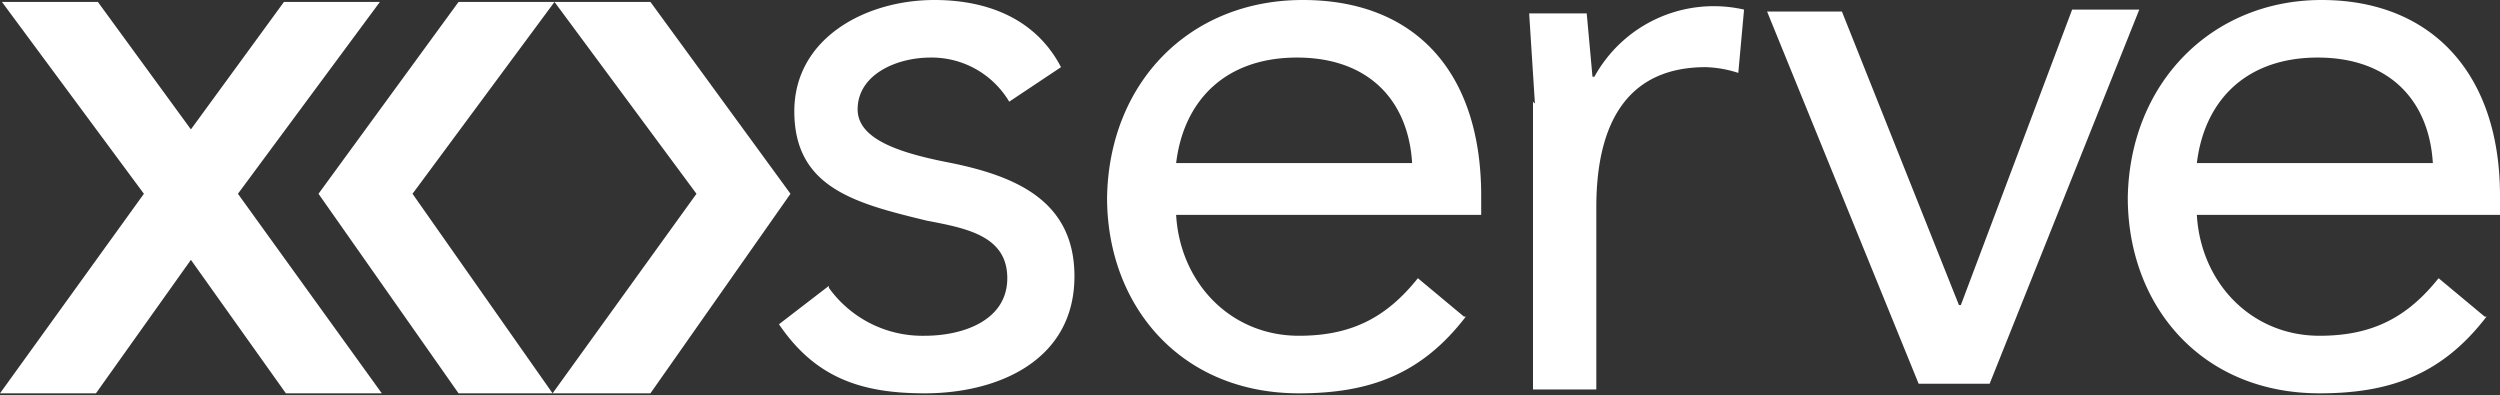
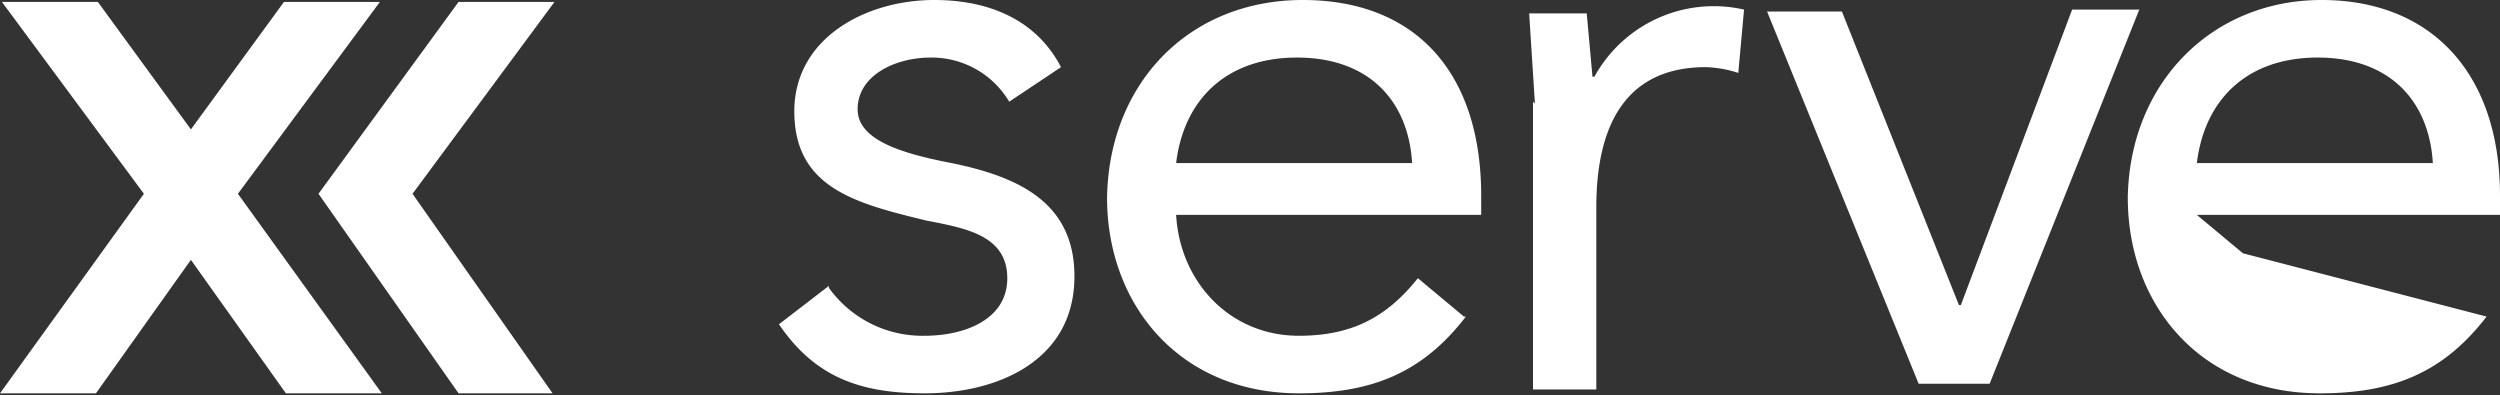
<svg xmlns="http://www.w3.org/2000/svg" id="Layer_2" viewBox="0 0 130.3 20.6">
  <rect x="0" y="0" width="130.3" height="20.6" fill="#333333" stroke="none" />
  <defs>
    <style>.cls-1{fill:#fff}</style>
  </defs>
  <g id="OurClients">
    <path d="m7.5 10.1 7.3-10h5l-7.4 10 7.5 10.4h-5L7.5 10.1z" class="cls-1" />
    <path d="m16.6 10.1 7.3-10h5l-7.4 10 7.3 10.4h-4.9l-7.3-10.4zm-4.2 0L5.1.1h-5l7.4 10L0 20.5h5l7.4-10.4z" class="cls-1" />
-     <path d="M41.2 10.1 33.9.1h-5l7.4 10-7.5 10.4h5.1l7.3-10.4z" class="cls-1" />
-     <path d="M43.2 15a6 6 0 0 0 5 2.5c2 0 4.3-.8 4.3-3s-2.1-2.6-4.2-3c-3.7-.9-6.9-1.7-6.9-5.7C41.4 2 45.1 0 48.7 0c2.8 0 5.3 1 6.6 3.5l-2.7 1.8A4.7 4.7 0 0 0 48.5 3c-1.8 0-3.8.9-3.8 2.7 0 1.6 2.3 2.3 4.9 2.8 3.4.7 6.4 2 6.4 5.9 0 4.4-4 6.1-7.8 6.1-3.3 0-5.7-.8-7.6-3.6l2.6-2Zm33.2 1.5c-2.3 3-5 4-8.7 4-6.2 0-10-4.6-10-10.2C57.8 4.3 62 0 67.9 0s9.3 3.8 9.3 10.2v1H61.3c.2 3.5 2.8 6.3 6.4 6.3 2.8 0 4.6-1 6.2-3l2.4 2Zm-2.8-8c-.2-3.3-2.3-5.5-6-5.5s-5.9 2.2-6.3 5.5h12.3ZM80 5.4 79.7.7h3L83 4h.1A7.1 7.1 0 0 1 90.9.5l-.3 3.3a6 6 0 0 0-1.7-.3c-4 0-5.7 2.8-5.7 7.3v9.5h-3.3v-15ZM103.7 20H100L92.1.6H96l6.1 15.3h.1L108 .5h3.5L103.7 20Zm25.9-3.5c-2.3 3-5 4-8.7 4-6.2 0-10-4.6-10-10.2C111 4.3 115.3 0 121 0s9.3 3.8 9.3 10.2v1h-15.8c.2 3.5 2.8 6.3 6.4 6.3 2.8 0 4.6-1 6.2-3l2.4 2Zm-2.8-8c-.2-3.3-2.3-5.5-6-5.5s-5.9 2.2-6.3 5.5h12.3Z" class="cls-1" />
+     <path d="M43.2 15a6 6 0 0 0 5 2.5c2 0 4.3-.8 4.3-3s-2.1-2.6-4.2-3c-3.7-.9-6.9-1.7-6.9-5.7C41.4 2 45.1 0 48.7 0c2.8 0 5.3 1 6.6 3.5l-2.7 1.8A4.7 4.7 0 0 0 48.5 3c-1.8 0-3.8.9-3.8 2.7 0 1.6 2.3 2.3 4.9 2.8 3.4.7 6.4 2 6.4 5.9 0 4.4-4 6.1-7.8 6.1-3.3 0-5.7-.8-7.6-3.6l2.6-2Zm33.2 1.5c-2.3 3-5 4-8.7 4-6.2 0-10-4.6-10-10.2C57.8 4.3 62 0 67.9 0s9.3 3.8 9.3 10.2v1H61.3c.2 3.5 2.8 6.3 6.4 6.3 2.8 0 4.6-1 6.2-3l2.4 2Zm-2.8-8c-.2-3.3-2.3-5.5-6-5.5s-5.9 2.2-6.3 5.5h12.3ZM80 5.4 79.7.7h3L83 4h.1A7.1 7.1 0 0 1 90.9.5l-.3 3.3a6 6 0 0 0-1.7-.3c-4 0-5.7 2.8-5.7 7.3v9.5h-3.3v-15ZM103.7 20H100L92.1.6H96l6.1 15.3h.1L108 .5h3.5L103.7 20Zm25.9-3.5c-2.3 3-5 4-8.7 4-6.2 0-10-4.6-10-10.2C111 4.3 115.3 0 121 0s9.3 3.8 9.3 10.2v1h-15.8l2.4 2Zm-2.8-8c-.2-3.3-2.3-5.5-6-5.5s-5.9 2.2-6.3 5.5h12.3Z" class="cls-1" />
  </g>
</svg>